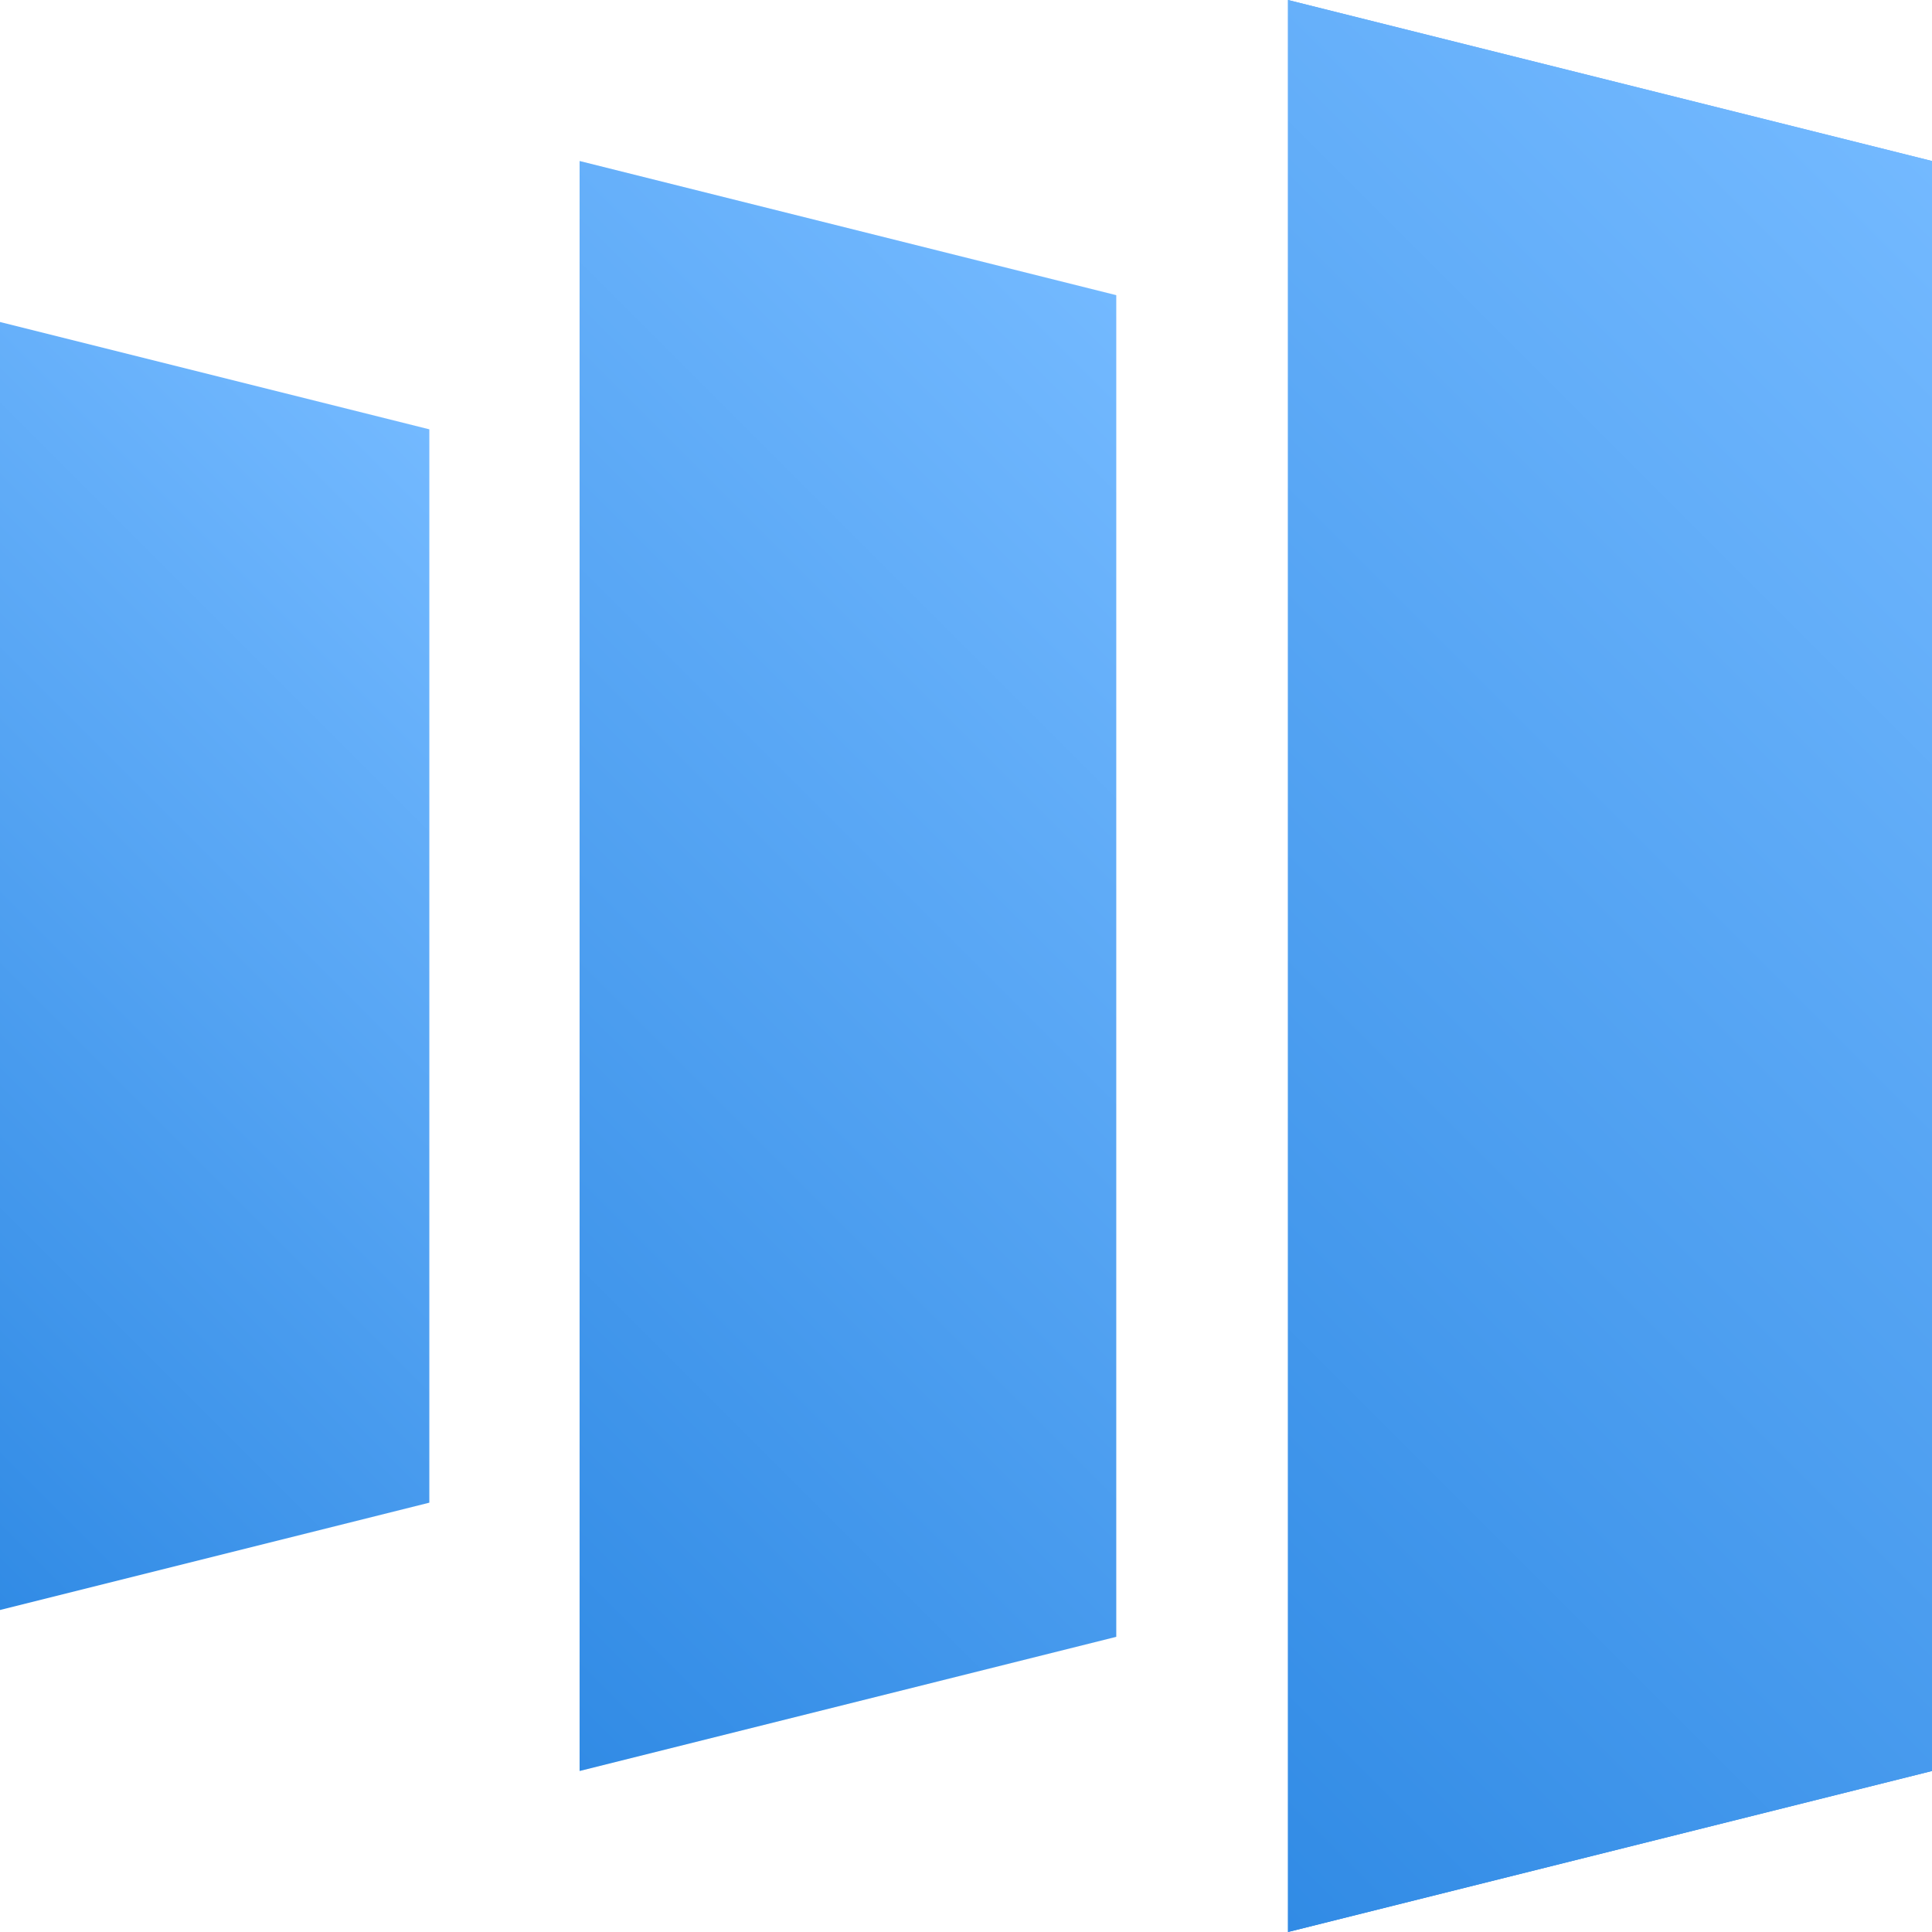
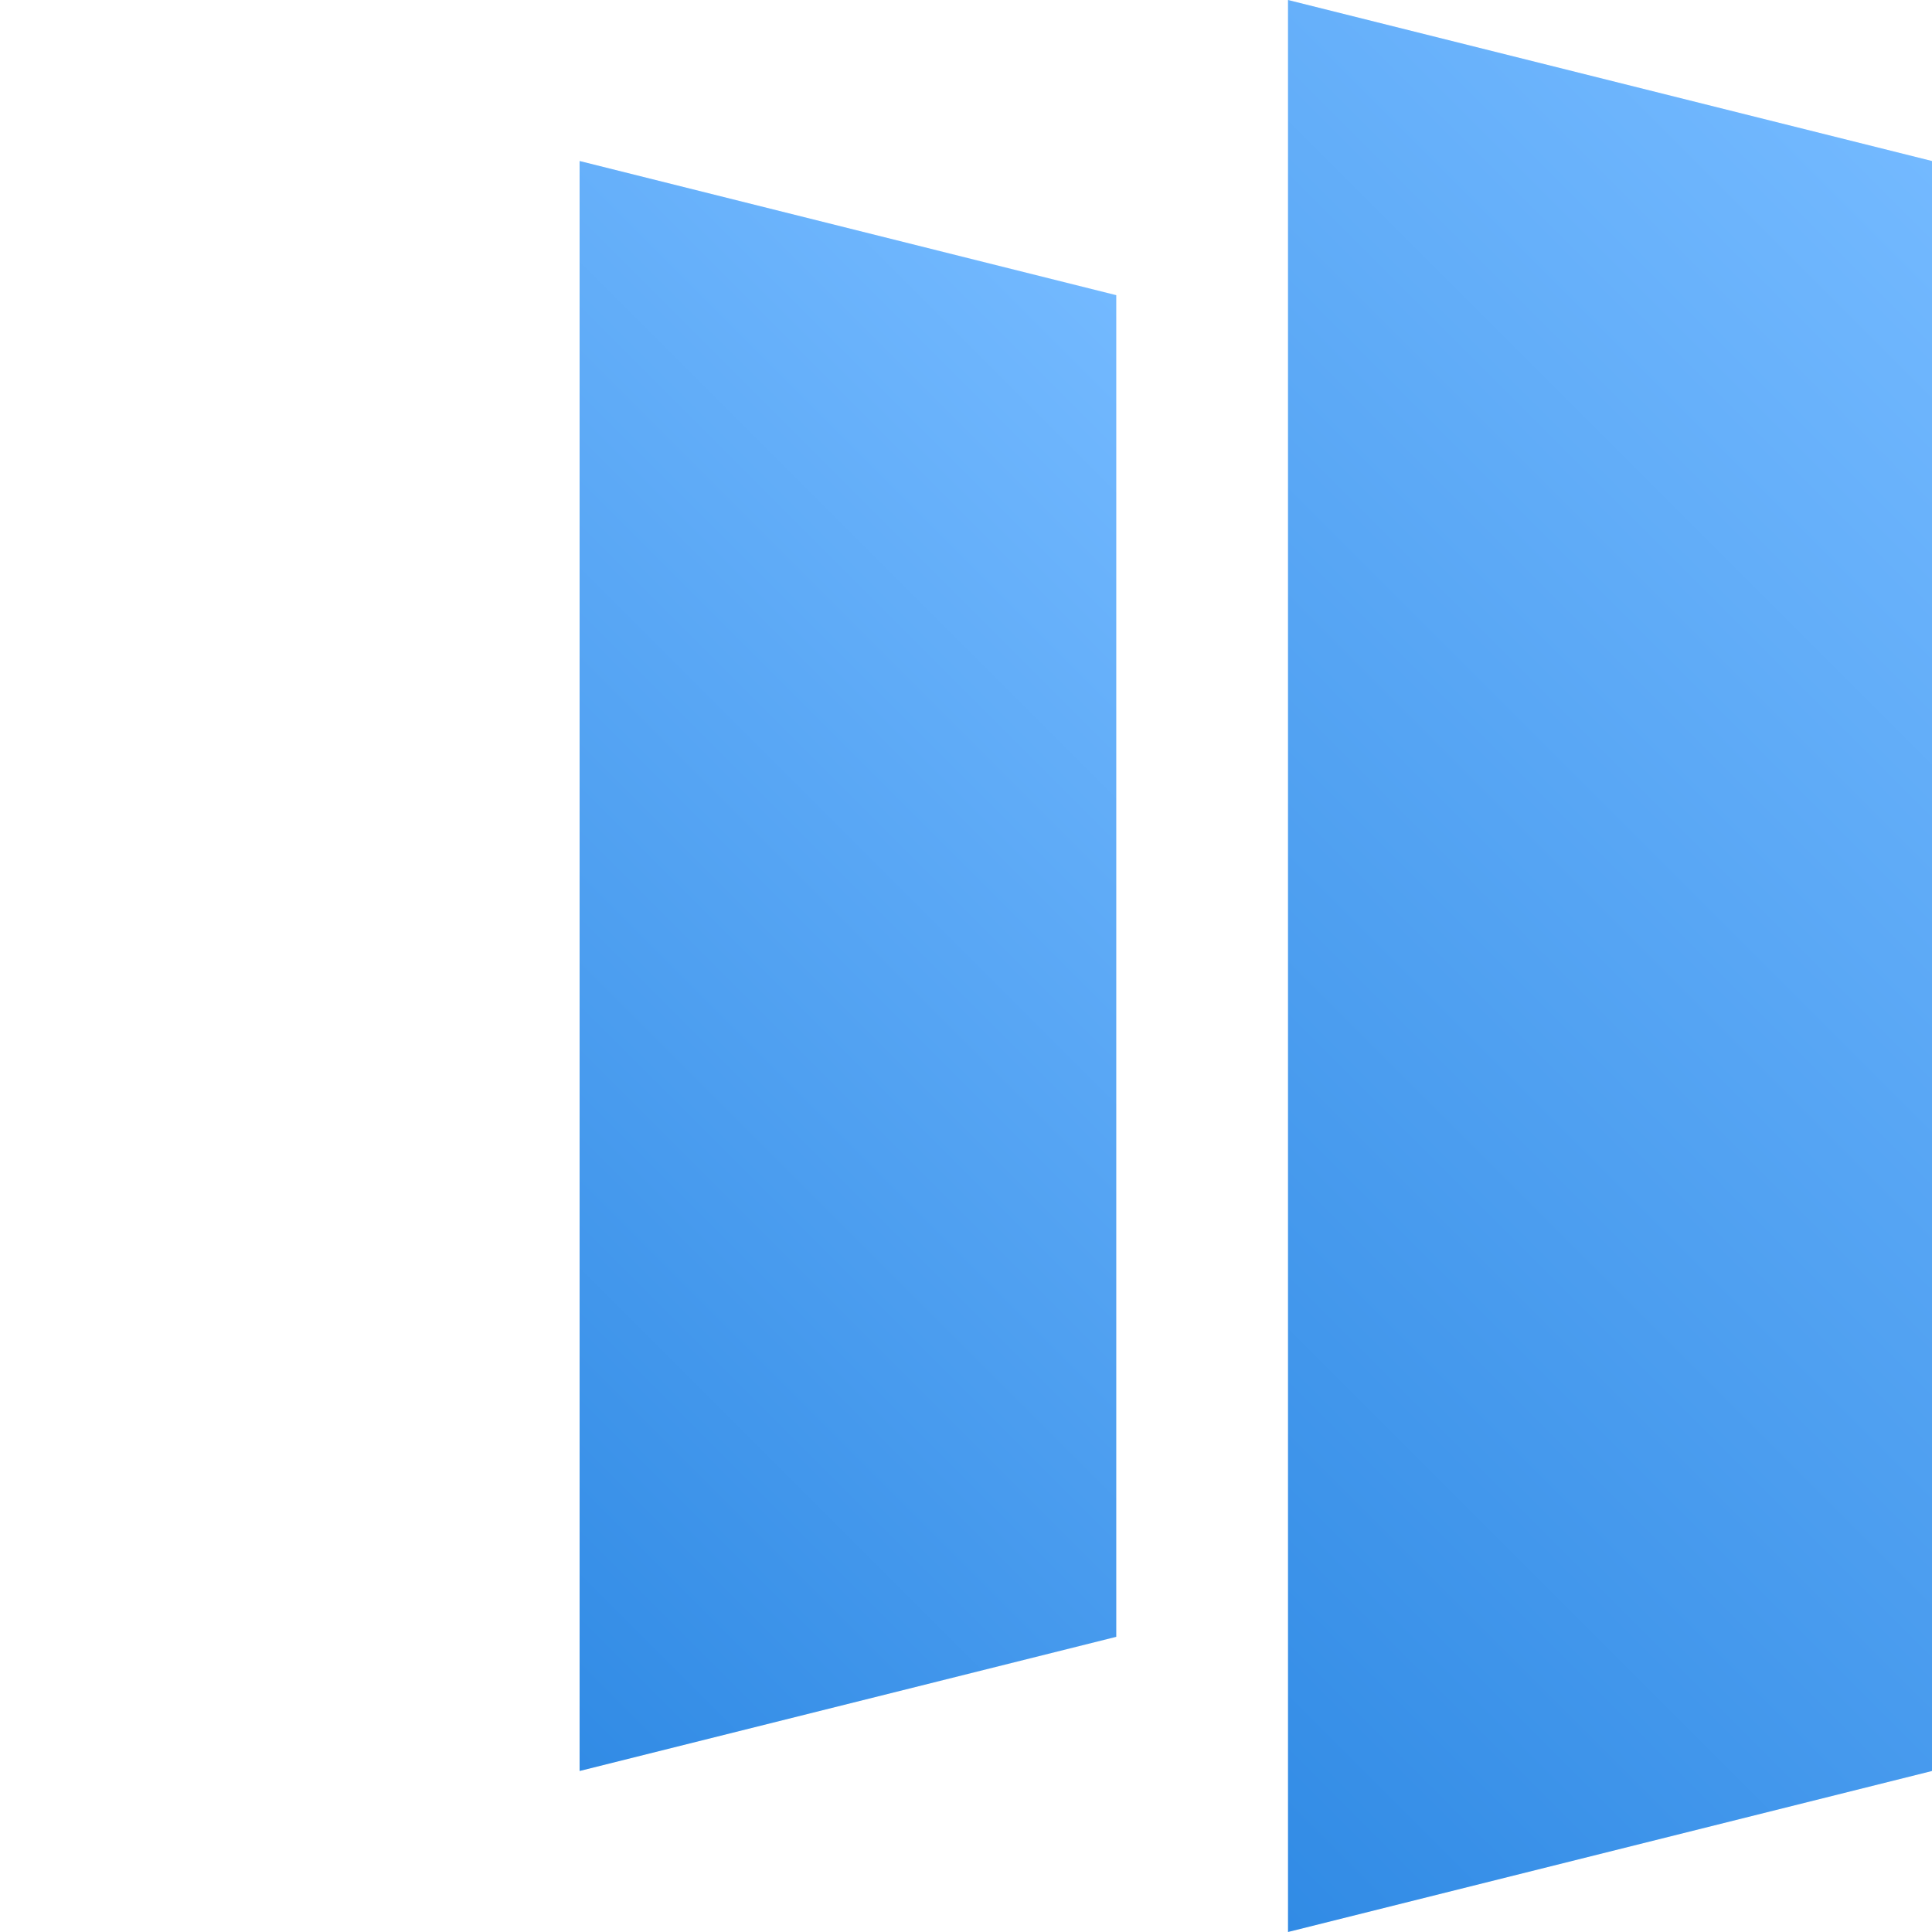
<svg xmlns="http://www.w3.org/2000/svg" xmlns:xlink="http://www.w3.org/1999/xlink" viewBox="0 0 90 90">
  <defs>
    <style>.square-right{fill:url(#gradient-1);}.square-left{fill:url(#gradient-2);}.square-center{fill:url(#gradient-3);}</style>
    <linearGradient id="gradient-1" x1="99.37" y1="16.88" x2="43.12" y2="73.12" gradientUnits="userSpaceOnUse">
      <stop offset="0" stop-color="#73B9FF" />
      <stop offset="1" stop-color="#318BE5" />
    </linearGradient>
    <linearGradient id="gradient-2" x1="26.25" y1="26.25" x2="-11.25" y2="63.75" xlink:href="#gradient-1" />
    <linearGradient id="gradient-3" x1="59.81" y1="21.56" x2="12.94" y2="68.44" xlink:href="#gradient-1" />
  </defs>
-   <polygon class="square-left square-left-end" points="20 70 0 75 0 15 20 20 20 70" />
  <polygon class="square-right" points="90 82.5 60 90 60 0 90 7.5 90 82.5" />
  <polygon class="square-center" points="52 76.25 27 82.5 27 7.5 52 13.75 52 76.25" />
-   <polygon class="square-left" points="20 70 0 75 0 15 20 20 20 70" />
-   <polygon class="square-right square-right-end" points="90 82.5 60 90 60 0 90 7.5 90 82.5" />
</svg>